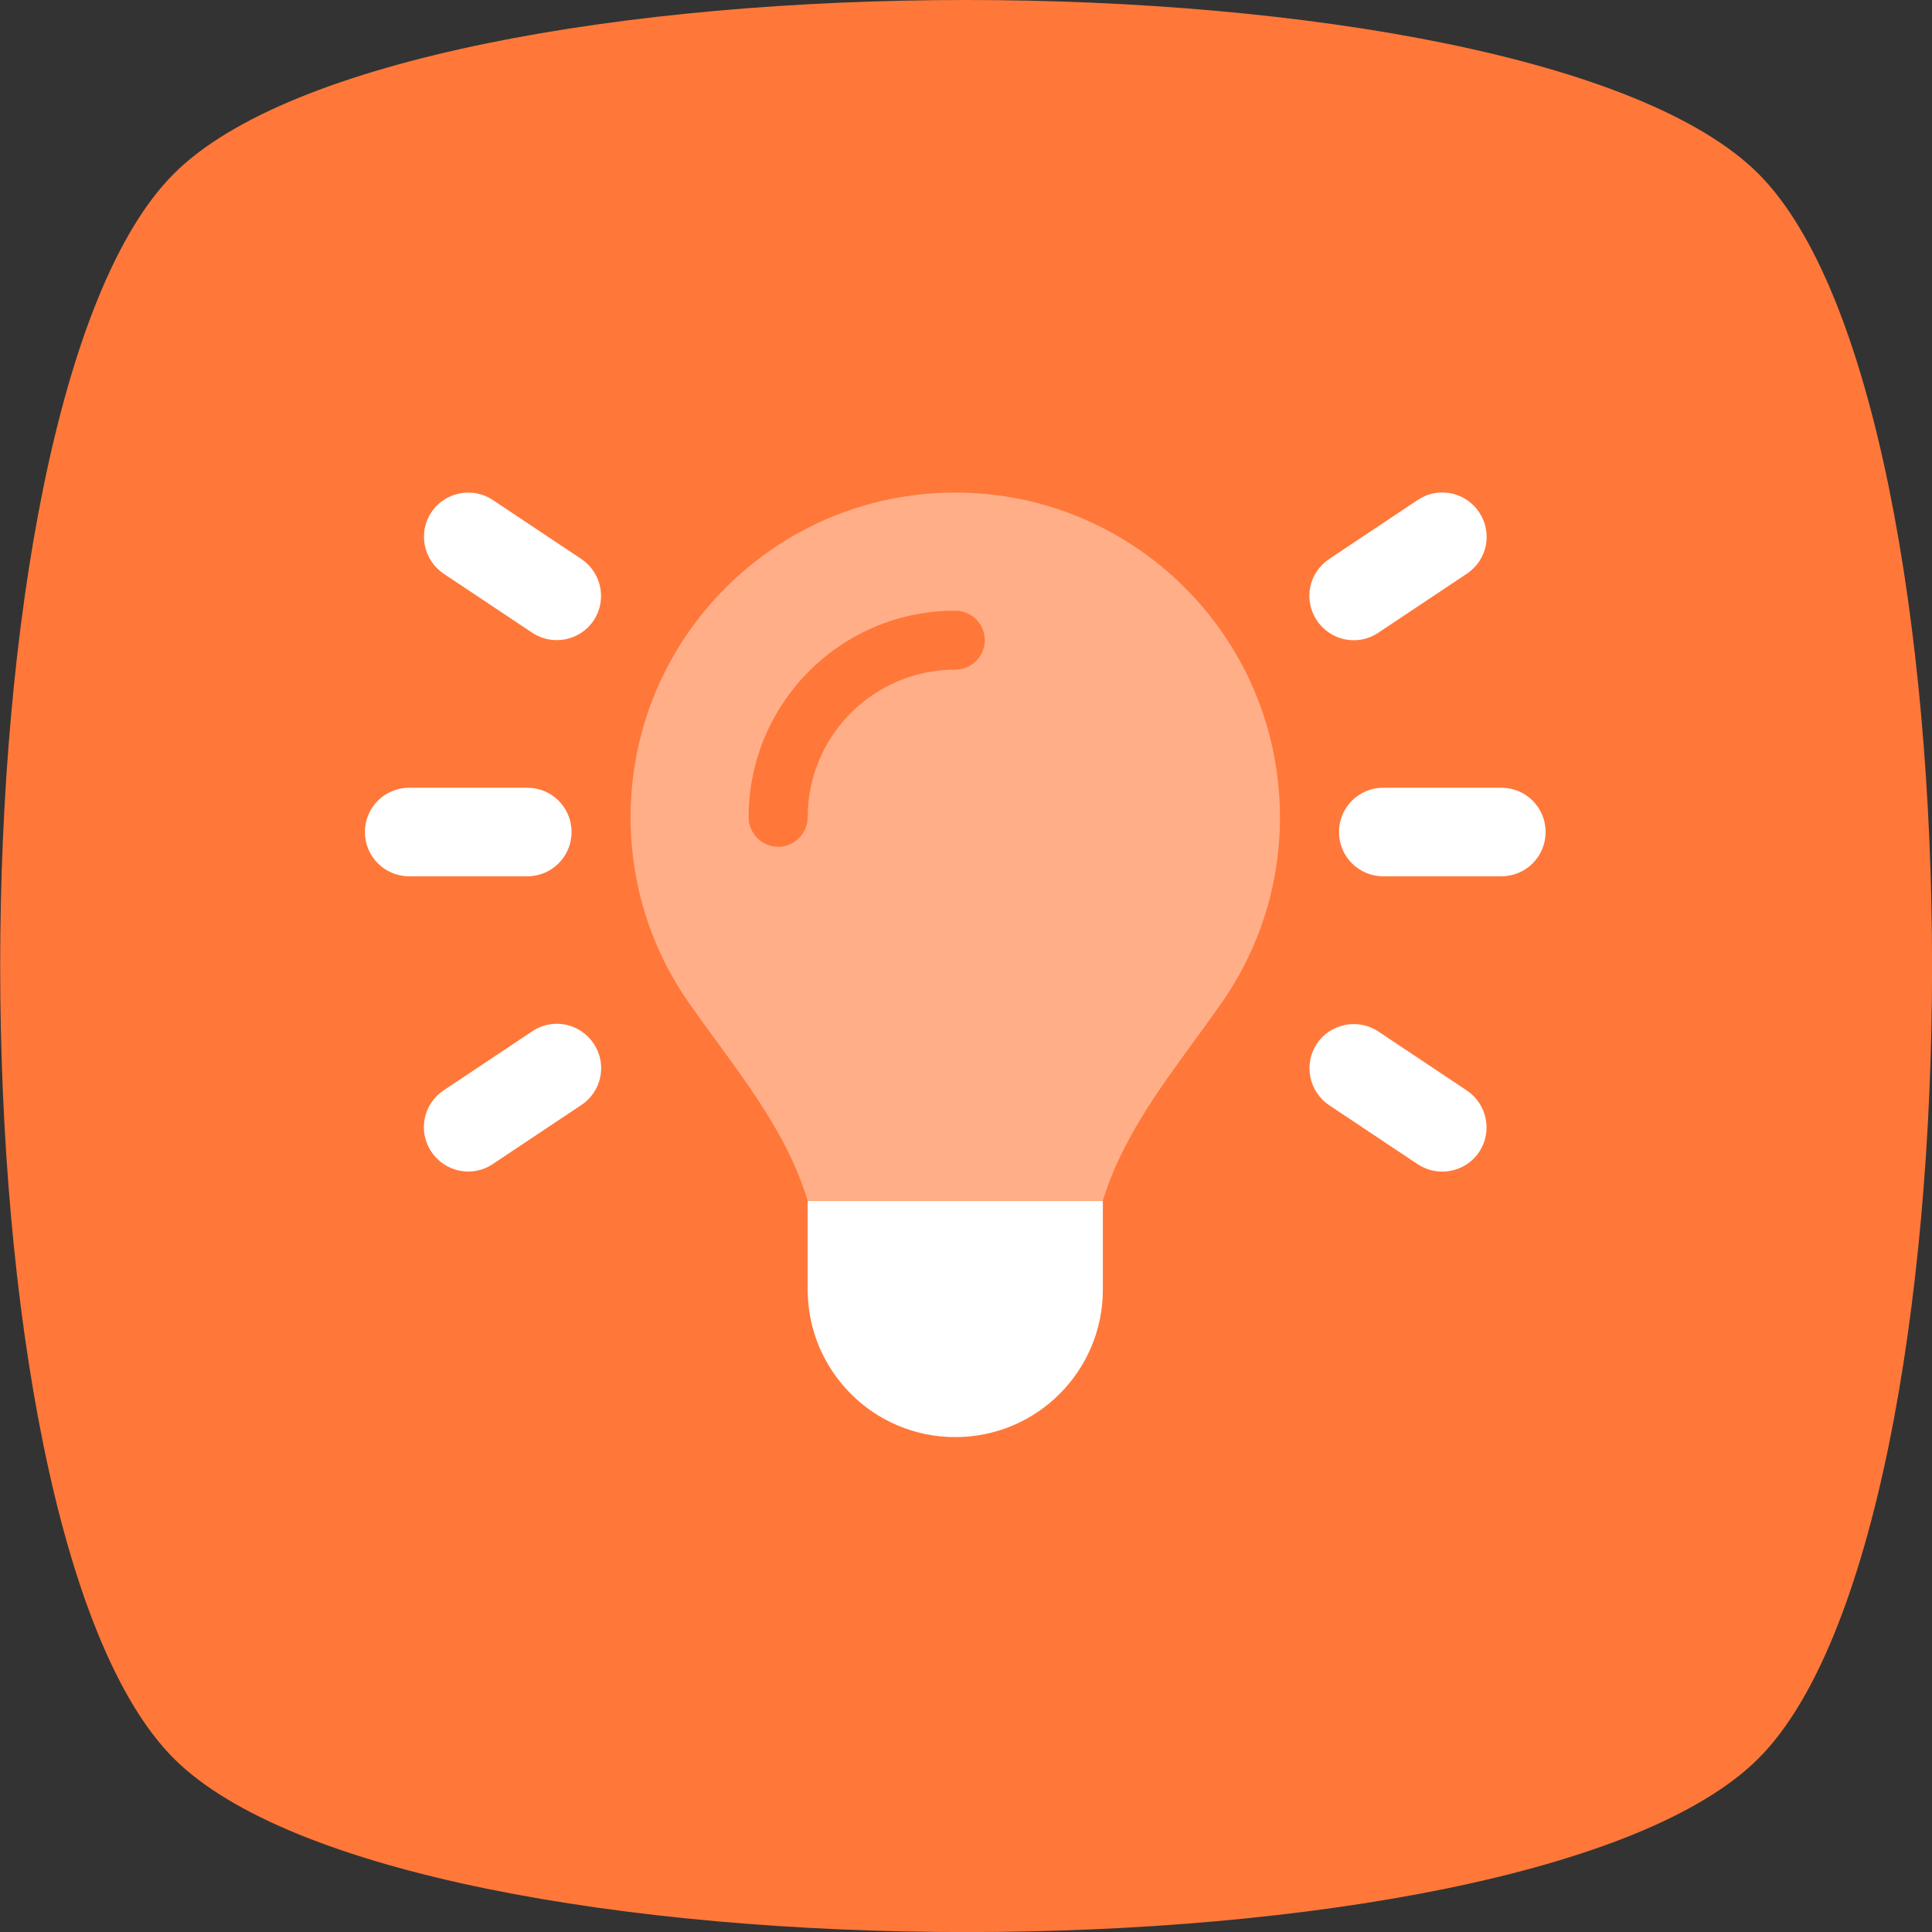
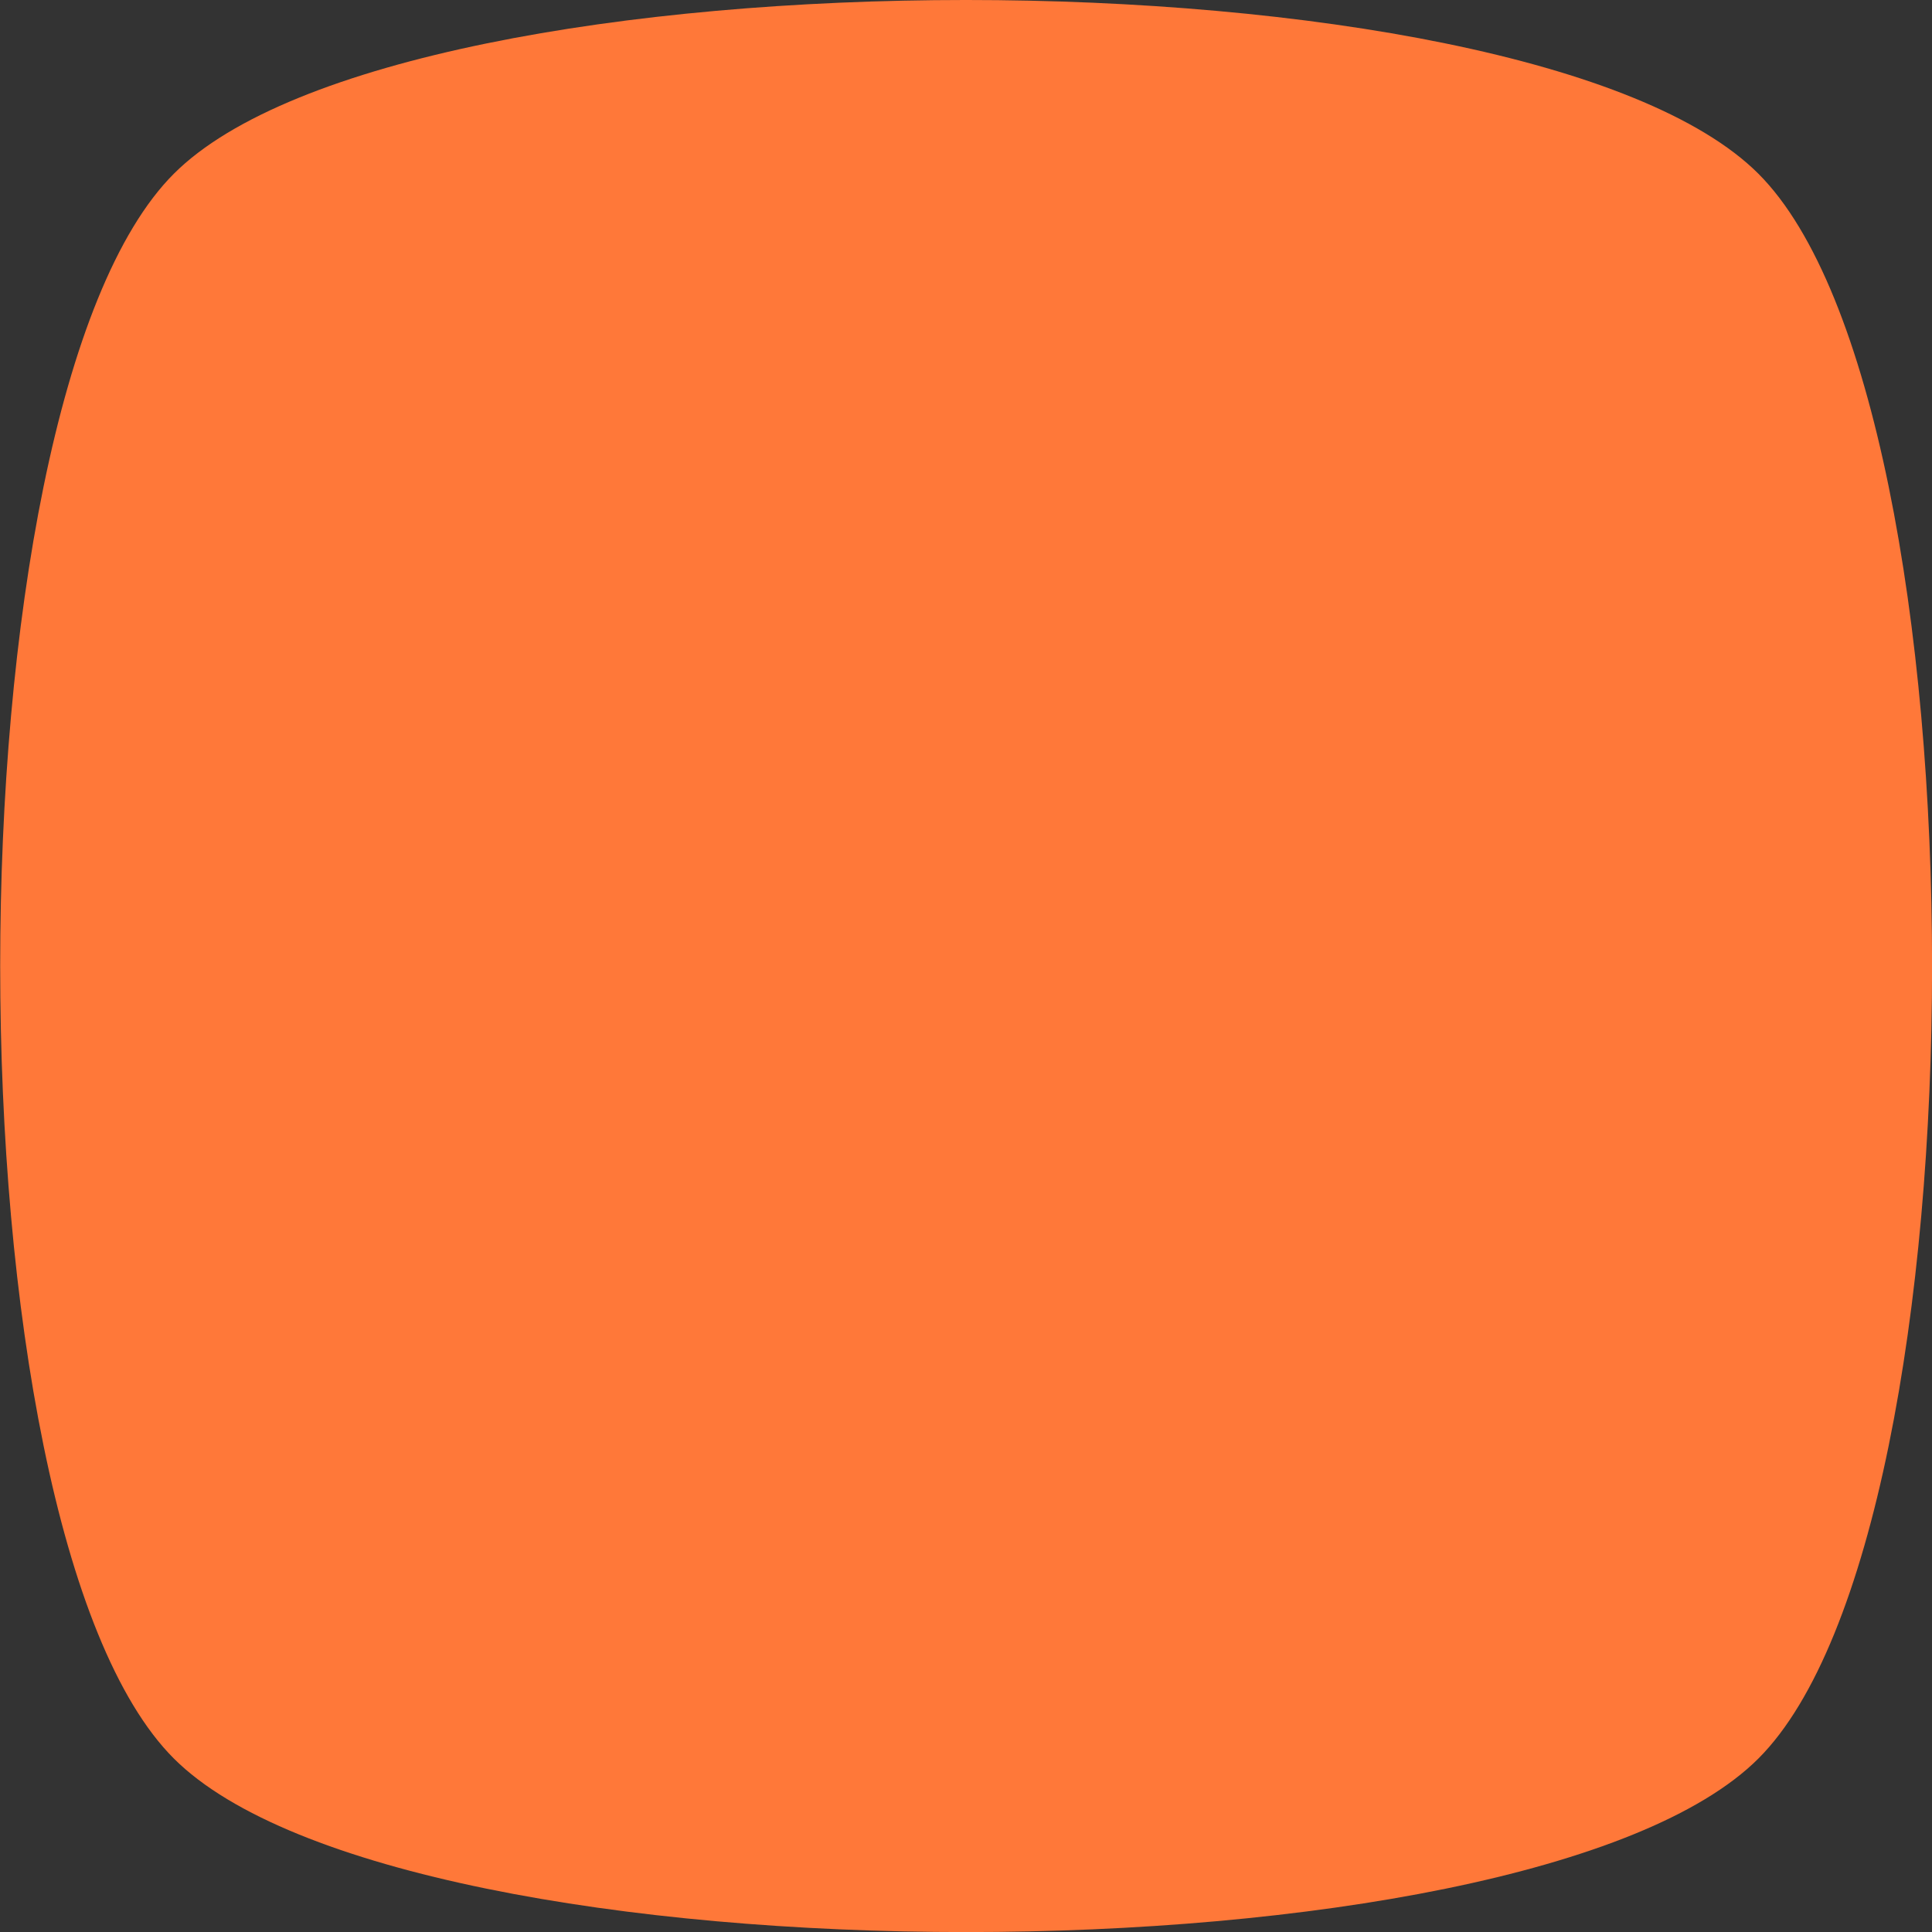
<svg xmlns="http://www.w3.org/2000/svg" width="90" height="90" viewBox="0 0 90 90">
  <rect x="0" y="0" width="90" height="90" fill="#333333" stroke="none" />
  <path id="Path" fill="#ff7839" stroke="none" d="M 81.916 8.096 C 71.121 -2.699 18.879 -2.699 8.096 8.096 C -2.687 18.879 -2.687 71.133 8.096 81.916 C 18.879 92.699 71.133 92.699 81.916 81.916 C 92.699 71.133 92.699 18.879 81.916 8.096 Z M 17.304 49.433" />
-   <path id="Path-copy-10" fill="#ffffff" stroke="none" opacity="0.4" d="M 29.375 38.071 C 29.375 41.276 30.372 44.25 32.073 46.69 C 32.503 47.309 32.95 47.919 33.397 48.529 C 35.098 50.858 36.809 53.204 37.625 55.937 L 51.375 55.937 C 52.2 53.196 53.91 50.858 55.603 48.529 C 56.05 47.919 56.497 47.309 56.927 46.69 C 58.628 44.241 59.625 41.276 59.625 38.071 C 59.625 29.718 52.853 22.946 44.5 22.946 C 36.147 22.946 29.375 29.718 29.375 38.071 Z M 34.875 38.071 C 34.875 32.751 39.18 28.446 44.5 28.446 C 45.256 28.446 45.875 29.065 45.875 29.821 C 45.875 30.577 45.256 31.196 44.5 31.196 C 40.702 31.196 37.625 34.272 37.625 38.071 C 37.625 38.827 37.006 39.446 36.25 39.446 C 35.494 39.446 34.875 38.827 34.875 38.071 Z" />
-   <path id="Path-copy-9" fill="#ffffff" stroke="none" d="M 22.955 23.29 L 27.08 26.04 C 28.026 26.676 28.284 27.956 27.656 28.901 C 27.029 29.847 25.74 30.104 24.795 29.477 L 20.67 26.727 C 19.724 26.091 19.466 24.811 20.094 23.865 C 20.721 22.92 22.01 22.662 22.955 23.29 Z M 68.33 26.727 L 64.205 29.477 C 63.26 30.113 61.98 29.855 61.344 28.901 C 60.708 27.947 60.966 26.676 61.92 26.04 L 66.045 23.29 C 66.99 22.654 68.27 22.911 68.906 23.865 C 69.542 24.819 69.284 26.091 68.33 26.727 Z M 19.062 36.696 L 24.562 36.696 C 25.705 36.696 26.625 37.615 26.625 38.758 C 26.625 39.901 25.705 40.821 24.562 40.821 L 19.062 40.821 C 17.92 40.821 17 39.901 17 38.758 C 17 37.615 17.92 36.696 19.062 36.696 Z M 64.438 36.696 L 69.938 36.696 C 71.08 36.696 72 37.615 72 38.758 C 72 39.901 71.08 40.821 69.938 40.821 L 64.438 40.821 C 63.295 40.821 62.375 39.901 62.375 38.758 C 62.375 37.615 63.295 36.696 64.438 36.696 Z M 27.08 51.477 L 22.955 54.227 C 22.01 54.863 20.73 54.605 20.094 53.651 C 19.458 52.697 19.716 51.426 20.67 50.79 L 24.795 48.04 C 25.74 47.404 27.02 47.661 27.656 48.615 C 28.292 49.569 28.034 50.841 27.08 51.477 Z M 64.205 48.048 L 68.33 50.798 C 69.276 51.434 69.534 52.715 68.906 53.66 C 68.279 54.605 66.99 54.863 66.045 54.236 L 61.92 51.486 C 60.974 50.85 60.716 49.569 61.344 48.624 C 61.971 47.679 63.26 47.421 64.205 48.048 Z M 51.375 60.071 C 51.375 63.869 48.298 66.946 44.5 66.946 C 40.702 66.946 37.625 63.869 37.625 60.071 L 37.625 55.946 L 51.375 55.946 L 51.375 60.071 Z" />
-   <path id="Path-copy-8" fill="#ffffff" stroke="none" opacity="0.4" visibility="hidden" d="M 17.007 69.984 C 16.964 71.703 18.318 73.056 20.037 73.014 C 24.087 72.917 31.209 72.197 34.883 68.512 C 38.579 64.817 38.579 58.833 34.883 55.137 C 31.188 51.442 25.204 51.442 21.509 55.137 C 17.824 58.811 17.104 65.934 17.007 69.984 Z M 17.33 47.65 C 17.781 48.455 18.64 48.96 19.575 48.96 L 29.727 48.96 C 31.822 44.287 35.27 36.917 38.332 31.986 L 29.652 31.986 C 26.944 31.986 24.441 33.394 23.045 35.703 L 17.373 45.039 C 16.889 45.834 16.868 46.833 17.33 47.639 Z M 23.936 64.591 C 24.012 63.216 24.334 61.239 25.408 60.154 C 26.633 58.93 28.631 58.93 29.856 60.154 C 31.08 61.379 31.08 63.377 29.856 64.602 C 28.771 65.687 26.794 65.998 25.419 66.074 C 24.56 66.127 23.883 65.44 23.926 64.58 Z M 41.028 60.122 C 41.05 63.56 41.05 66.997 41.05 70.446 C 41.05 71.381 41.555 72.24 42.361 72.691 C 42.758 72.917 43.188 73.024 43.628 73.024 C 44.09 73.024 44.552 72.895 44.971 72.648 L 54.307 66.976 C 56.616 65.569 58.024 63.066 58.024 60.369 L 58.024 51.689 C 53.125 54.718 45.777 58.07 41.028 60.122 Z" />
  <path id="Path-copy-7" fill="#ffffff" stroke="none" visibility="hidden" d="M 41.028 60.122 C 40.599 54.106 35.754 49.315 29.716 48.971 C 32.015 43.825 35.99 35.37 39.256 30.547 C 48.054 17.58 61.161 17.151 68.981 18.59 C 70.228 18.816 71.194 19.793 71.431 21.039 C 72.87 28.871 72.43 41.967 59.463 50.765 C 54.661 54.02 46.239 57.877 41.028 60.133 Z M 62.546 31.772 C 62.546 29.398 60.622 27.474 58.249 27.474 C 55.876 27.474 53.952 29.398 53.952 31.772 C 53.952 34.145 55.876 36.069 58.249 36.069 C 60.622 36.069 62.546 34.145 62.546 31.772 Z" />
  <path id="Path-copy-6" fill="#ffffff" stroke="none" opacity="0.4" visibility="hidden" d="M 28 25.333 L 28 54.667 C 28 58.711 31.289 62 35.333 62 L 57.333 62 L 57.333 51 C 57.333 48.972 58.972 47.333 61 47.333 L 72 47.333 L 72 25.333 C 72 21.289 68.711 18 64.667 18 L 35.333 18 C 31.289 18 28 21.289 28 25.333 Z" />
  <path id="Path-copy-5" fill="#ffffff" stroke="none" visibility="hidden" d="M 50.917 67.5 C 52.441 67.5 53.667 68.726 53.667 70.25 C 53.667 71.774 52.441 73 50.917 73 L 32.583 73 C 23.978 73 17 66.022 17 57.417 L 17 31.75 C 17 30.226 18.226 29 19.75 29 C 21.274 29 22.5 30.226 22.5 31.75 L 22.5 57.417 C 22.5 62.985 27.015 67.5 32.583 67.5 L 50.917 67.5 Z M 57.333 62 L 57.333 51 C 57.333 48.972 58.972 47.333 61 47.333 L 72 47.333 L 57.333 62 Z" />
  <path id="Path-copy-2" fill="#ffffff" stroke="none" opacity="0.4" visibility="hidden" d="M 17 27.111 L 17 54.611 C 17 57.982 19.74 60.722 23.111 60.722 L 39.917 60.722 L 49.083 60.722 L 65.889 60.722 C 69.26 60.722 72 57.982 72 54.611 L 72 27.111 C 72 23.74 69.26 21 65.889 21 L 23.111 21 C 19.74 21 17 23.74 17 27.111 Z M 23.111 27.111 L 65.889 27.111 L 65.889 54.611 L 23.111 54.611 L 23.111 27.111 Z" />
-   <path id="Path-copy-4" fill="#ffffff" stroke="none" opacity="0.4" visibility="hidden" d="M 17 45.495 C 17 60.681 29.308 72.989 44.495 72.989 C 44.871 72.989 45.257 72.979 45.633 72.968 C 49.048 72.828 51.368 69.735 51.368 66.309 C 51.368 64.752 50.713 63.269 50.069 61.798 C 49.607 60.746 49.134 59.682 48.909 58.587 C 48.834 58.243 48.801 57.889 48.801 57.524 C 48.801 54.677 51.111 52.368 53.957 52.368 L 64.471 52.368 C 68.391 52.368 71.957 49.705 72 45.785 C 72 45.688 72 45.591 72 45.495 C 71.989 30.308 59.681 18 44.495 18 C 29.308 18 17 30.308 17 45.495 Z M 30.747 48.931 C 30.747 50.83 29.209 52.368 27.31 52.368 C 25.412 52.368 23.874 50.83 23.874 48.931 C 23.874 47.033 25.412 45.495 27.31 45.495 C 29.209 45.495 30.747 47.033 30.747 48.931 Z M 34.184 35.184 C 34.184 37.082 32.645 38.621 30.747 38.621 C 28.849 38.621 27.31 37.082 27.31 35.184 C 27.31 33.286 28.849 31.747 30.747 31.747 C 32.645 31.747 34.184 33.286 34.184 35.184 Z M 47.931 28.31 C 47.931 30.209 46.393 31.747 44.495 31.747 C 42.597 31.747 41.058 30.209 41.058 28.31 C 41.058 26.412 42.597 24.874 44.495 24.874 C 46.393 24.874 47.931 26.412 47.931 28.31 Z M 61.679 35.184 C 61.679 37.082 60.14 38.621 58.242 38.621 C 56.344 38.621 54.805 37.082 54.805 35.184 C 54.805 33.286 56.344 31.747 58.242 31.747 C 60.14 31.747 61.679 33.286 61.679 35.184 Z" />
-   <path id="Path-copy-3" fill="#ffffff" stroke="none" visibility="hidden" d="M 41.058 28.31 C 41.058 26.412 42.597 24.874 44.495 24.874 C 46.393 24.874 47.931 26.412 47.931 28.31 C 47.931 30.209 46.393 31.747 44.495 31.747 C 42.597 31.747 41.058 30.209 41.058 28.31 Z M 30.747 31.747 C 32.645 31.747 34.184 33.286 34.184 35.184 C 34.184 37.082 32.645 38.621 30.747 38.621 C 28.849 38.621 27.31 37.082 27.31 35.184 C 27.31 33.286 28.849 31.747 30.747 31.747 Z M 27.31 45.495 C 29.209 45.495 30.747 47.033 30.747 48.931 C 30.747 50.83 29.209 52.368 27.31 52.368 C 25.412 52.368 23.874 50.83 23.874 48.931 C 23.874 47.033 25.412 45.495 27.31 45.495 Z M 58.242 31.747 C 60.14 31.747 61.679 33.286 61.679 35.184 C 61.679 37.082 60.14 38.621 58.242 38.621 C 56.344 38.621 54.805 37.082 54.805 35.184 C 54.805 33.286 56.344 31.747 58.242 31.747 Z" />
+   <path id="Path-copy-3" fill="#ffffff" stroke="none" visibility="hidden" d="M 41.058 28.31 C 41.058 26.412 42.597 24.874 44.495 24.874 C 46.393 24.874 47.931 26.412 47.931 28.31 C 47.931 30.209 46.393 31.747 44.495 31.747 C 42.597 31.747 41.058 30.209 41.058 28.31 Z M 30.747 31.747 C 32.645 31.747 34.184 33.286 34.184 35.184 C 34.184 37.082 32.645 38.621 30.747 38.621 C 28.849 38.621 27.31 37.082 27.31 35.184 C 27.31 33.286 28.849 31.747 30.747 31.747 Z M 27.31 45.495 C 29.209 45.495 30.747 47.033 30.747 48.931 C 30.747 50.83 29.209 52.368 27.31 52.368 C 25.412 52.368 23.874 50.83 23.874 48.931 C 23.874 47.033 25.412 45.495 27.31 45.495 Z M 58.242 31.747 C 61.679 37.082 60.14 38.621 58.242 38.621 C 56.344 38.621 54.805 37.082 54.805 35.184 C 54.805 33.286 56.344 31.747 58.242 31.747 Z" />
  <path id="Path-copy" fill="#ffffff" stroke="none" visibility="hidden" d="M 23.111 27.111 L 65.889 27.111 L 65.889 54.611 L 23.111 54.611 L 23.111 27.111 Z M 50.105 63.778 L 56.722 63.778 C 58.412 63.778 59.778 65.143 59.778 66.833 C 59.778 68.523 58.412 69.889 56.722 69.889 L 32.278 69.889 C 30.588 69.889 29.222 68.523 29.222 66.833 C 29.222 65.143 30.588 63.778 32.278 63.778 L 38.895 63.778 L 39.917 60.722 L 49.083 60.722 L 50.105 63.778 Z M 49.847 31.694 C 48.577 31.694 47.556 32.716 47.556 33.986 C 47.556 35.256 48.577 36.278 49.847 36.278 L 53.485 36.278 L 46.028 43.735 L 40.012 37.72 C 39.115 36.822 37.663 36.822 36.775 37.72 L 28.372 46.122 C 27.475 47.02 27.475 48.471 28.372 49.359 C 29.27 50.247 30.721 50.257 31.609 49.359 L 38.389 42.58 L 44.405 48.595 C 44.834 49.025 45.417 49.264 46.028 49.264 C 46.639 49.264 47.221 49.025 47.651 48.595 L 56.722 39.524 L 56.722 43.162 C 56.722 44.432 57.744 45.454 59.014 45.454 C 60.284 45.454 61.306 44.432 61.306 43.162 L 61.306 33.996 C 61.306 32.726 60.284 31.704 59.014 31.704 L 49.847 31.704 Z" />
</svg>